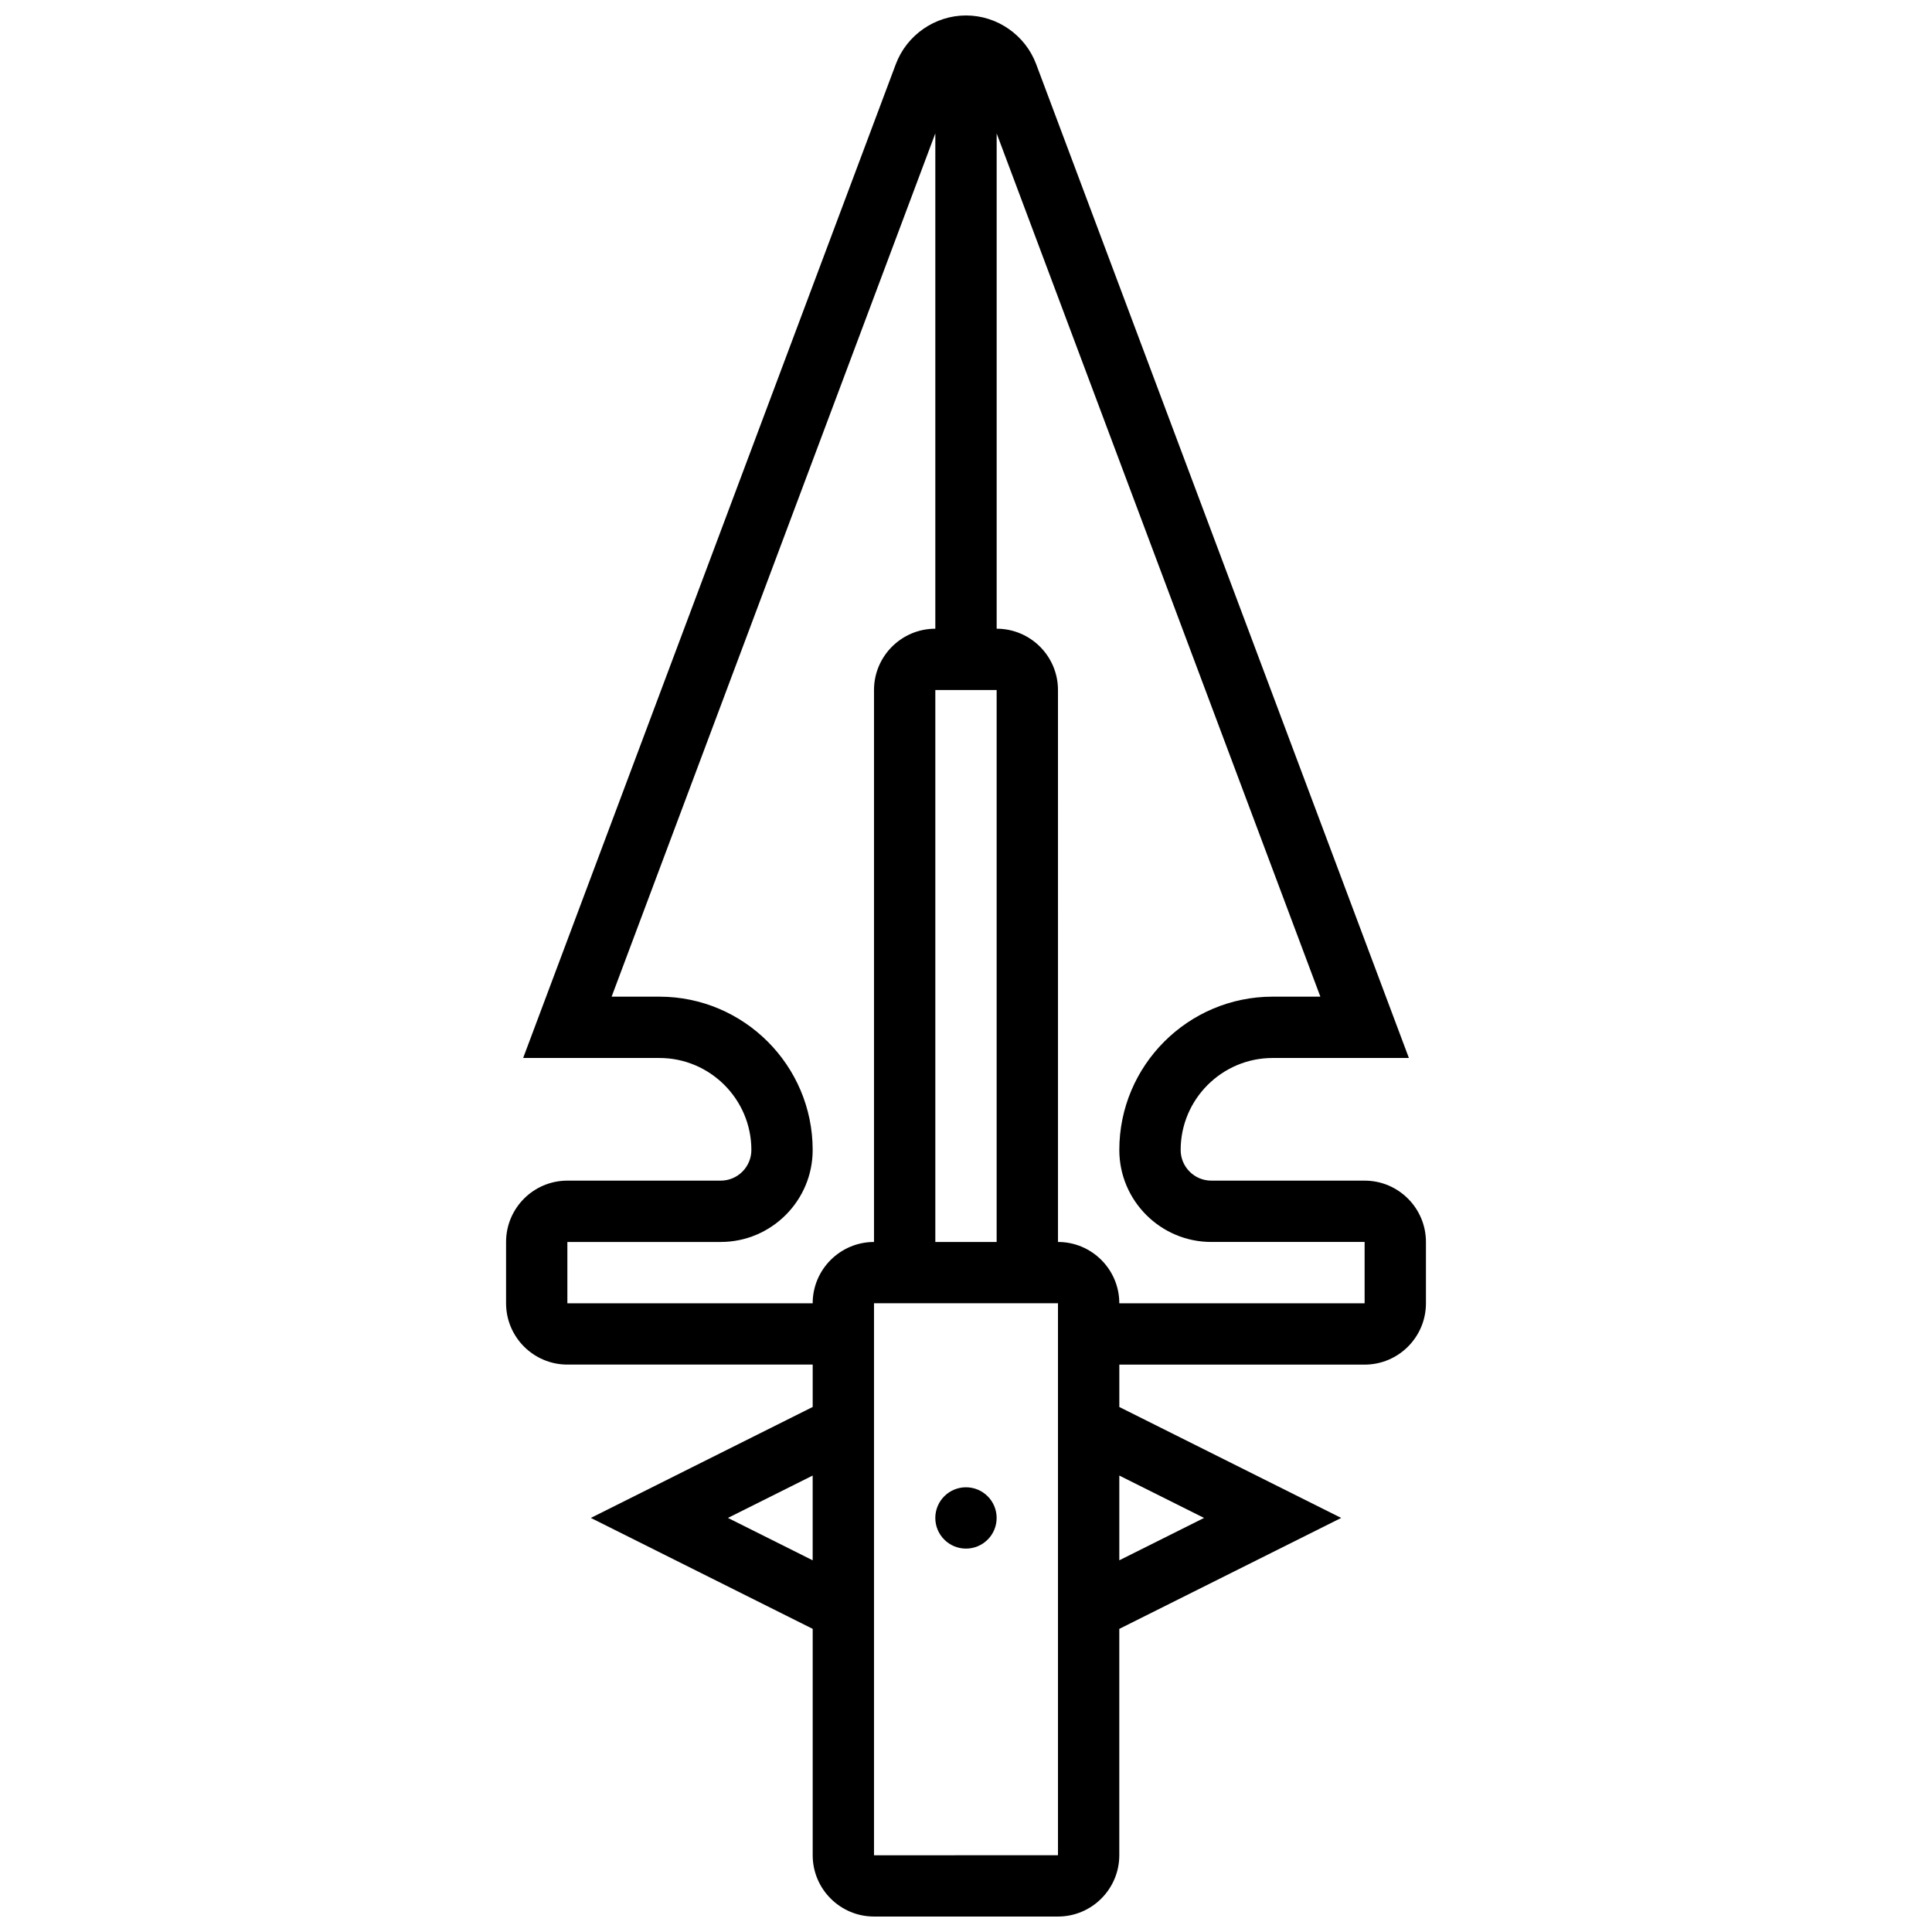
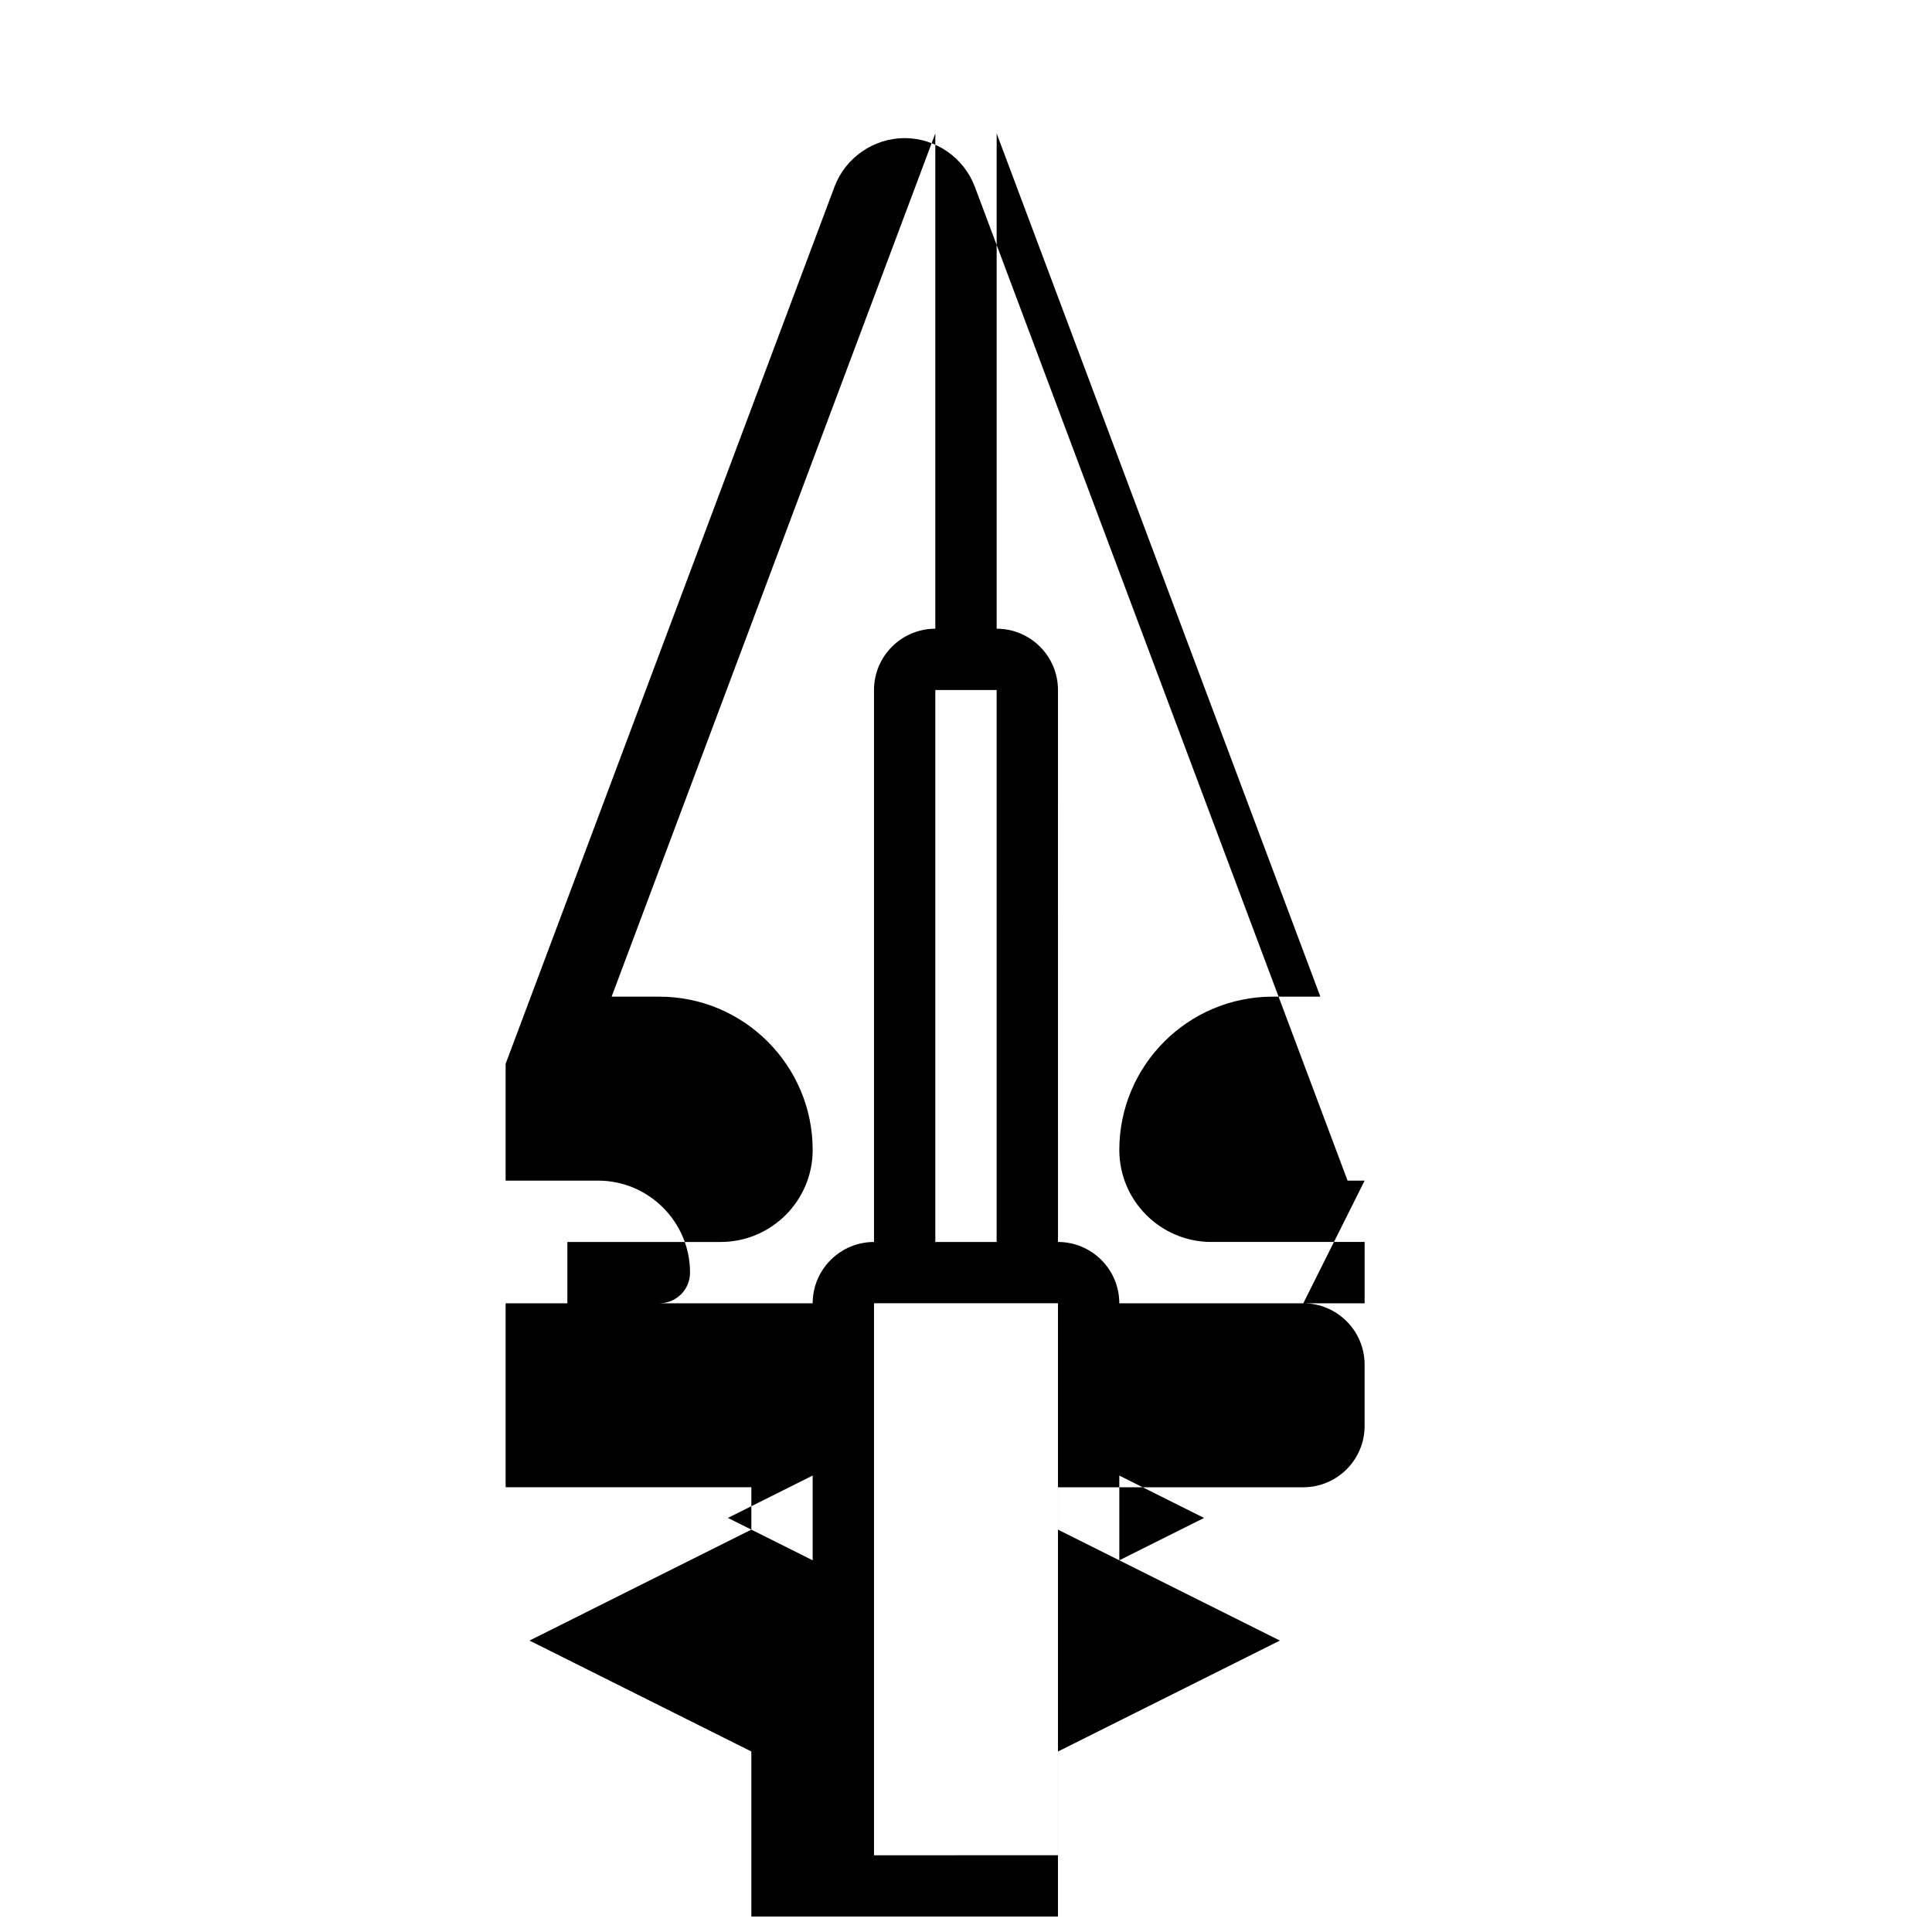
<svg xmlns="http://www.w3.org/2000/svg" width="800px" height="800px" version="1.1" viewBox="144 144 512 512">
  <defs>
    <clipPath id="a">
      <path d="m278 148.09h244v503.81h-244z" />
    </clipPath>
  </defs>
-   <path d="m408.12 546.27c0 4.488-3.637 8.125-8.125 8.125s-8.129-3.637-8.129-8.125 3.641-8.125 8.129-8.125 8.125 3.637 8.125 8.125" />
  <g clip-path="url(#a)">
-     <path d="m505.64 456.88h-40.629c-4.484 0-8.125-3.641-8.125-8.125 0-13.441 10.938-24.379 24.379-24.379h36.105l-98.785-263.4c-2.891-7.703-10.359-12.879-18.582-12.879s-15.691 5.176-18.594 12.879l-98.77 263.4h36.102c13.441 0 24.379 10.938 24.379 24.379 0 4.484-3.641 8.125-8.125 8.125h-40.633c-8.965 0-16.25 7.289-16.25 16.25v16.25c0 8.965 7.289 16.25 16.25 16.25h65.008v11.23l-58.797 29.406 58.797 29.398v59.988c0 8.965 7.289 16.25 16.25 16.25h48.754c8.965 0 16.25-7.289 16.25-16.25v-59.984l58.809-29.402-58.801-29.398v-11.23h65.008c8.965 0 16.25-7.289 16.25-16.25v-16.25c0-8.969-7.289-16.258-16.25-16.258zm-113.77 16.254v-146.27h16.25v146.27zm-54.961 73.133 22.457-11.23v22.461zm22.457-56.883h-65.008v-16.25h40.629c13.441 0 24.379-10.938 24.379-24.379 0-22.402-18.227-40.629-40.629-40.629h-12.652l85.785-228.78v131.27c-8.965 0-16.25 7.289-16.25 16.25v146.27c-8.965 0.004-16.254 7.293-16.254 16.254zm65.008 146.27-48.754 0.016v-146.29h48.754zm38.715-89.387-22.461 11.23v-22.461zm42.547-56.883h-65.008c0-8.965-7.289-16.25-16.25-16.25l-0.004-146.27c0-8.965-7.289-16.25-16.25-16.25v-131.25l85.785 228.76h-12.652c-22.402 0-40.629 18.227-40.629 40.629 0 13.441 10.938 24.379 24.379 24.379h40.629z" />
+     <path d="m505.64 456.88h-40.629h36.105l-98.785-263.4c-2.891-7.703-10.359-12.879-18.582-12.879s-15.691 5.176-18.594 12.879l-98.77 263.4h36.102c13.441 0 24.379 10.938 24.379 24.379 0 4.484-3.641 8.125-8.125 8.125h-40.633c-8.965 0-16.25 7.289-16.25 16.25v16.25c0 8.965 7.289 16.25 16.25 16.25h65.008v11.23l-58.797 29.406 58.797 29.398v59.988c0 8.965 7.289 16.25 16.25 16.25h48.754c8.965 0 16.25-7.289 16.25-16.25v-59.984l58.809-29.402-58.801-29.398v-11.23h65.008c8.965 0 16.25-7.289 16.25-16.25v-16.25c0-8.969-7.289-16.258-16.25-16.258zm-113.77 16.254v-146.27h16.25v146.27zm-54.961 73.133 22.457-11.23v22.461zm22.457-56.883h-65.008v-16.25h40.629c13.441 0 24.379-10.938 24.379-24.379 0-22.402-18.227-40.629-40.629-40.629h-12.652l85.785-228.78v131.27c-8.965 0-16.25 7.289-16.25 16.25v146.27c-8.965 0.004-16.254 7.293-16.254 16.254zm65.008 146.27-48.754 0.016v-146.29h48.754zm38.715-89.387-22.461 11.23v-22.461zm42.547-56.883h-65.008c0-8.965-7.289-16.25-16.25-16.25l-0.004-146.27c0-8.965-7.289-16.25-16.25-16.25v-131.25l85.785 228.76h-12.652c-22.402 0-40.629 18.227-40.629 40.629 0 13.441 10.938 24.379 24.379 24.379h40.629z" />
  </g>
</svg>